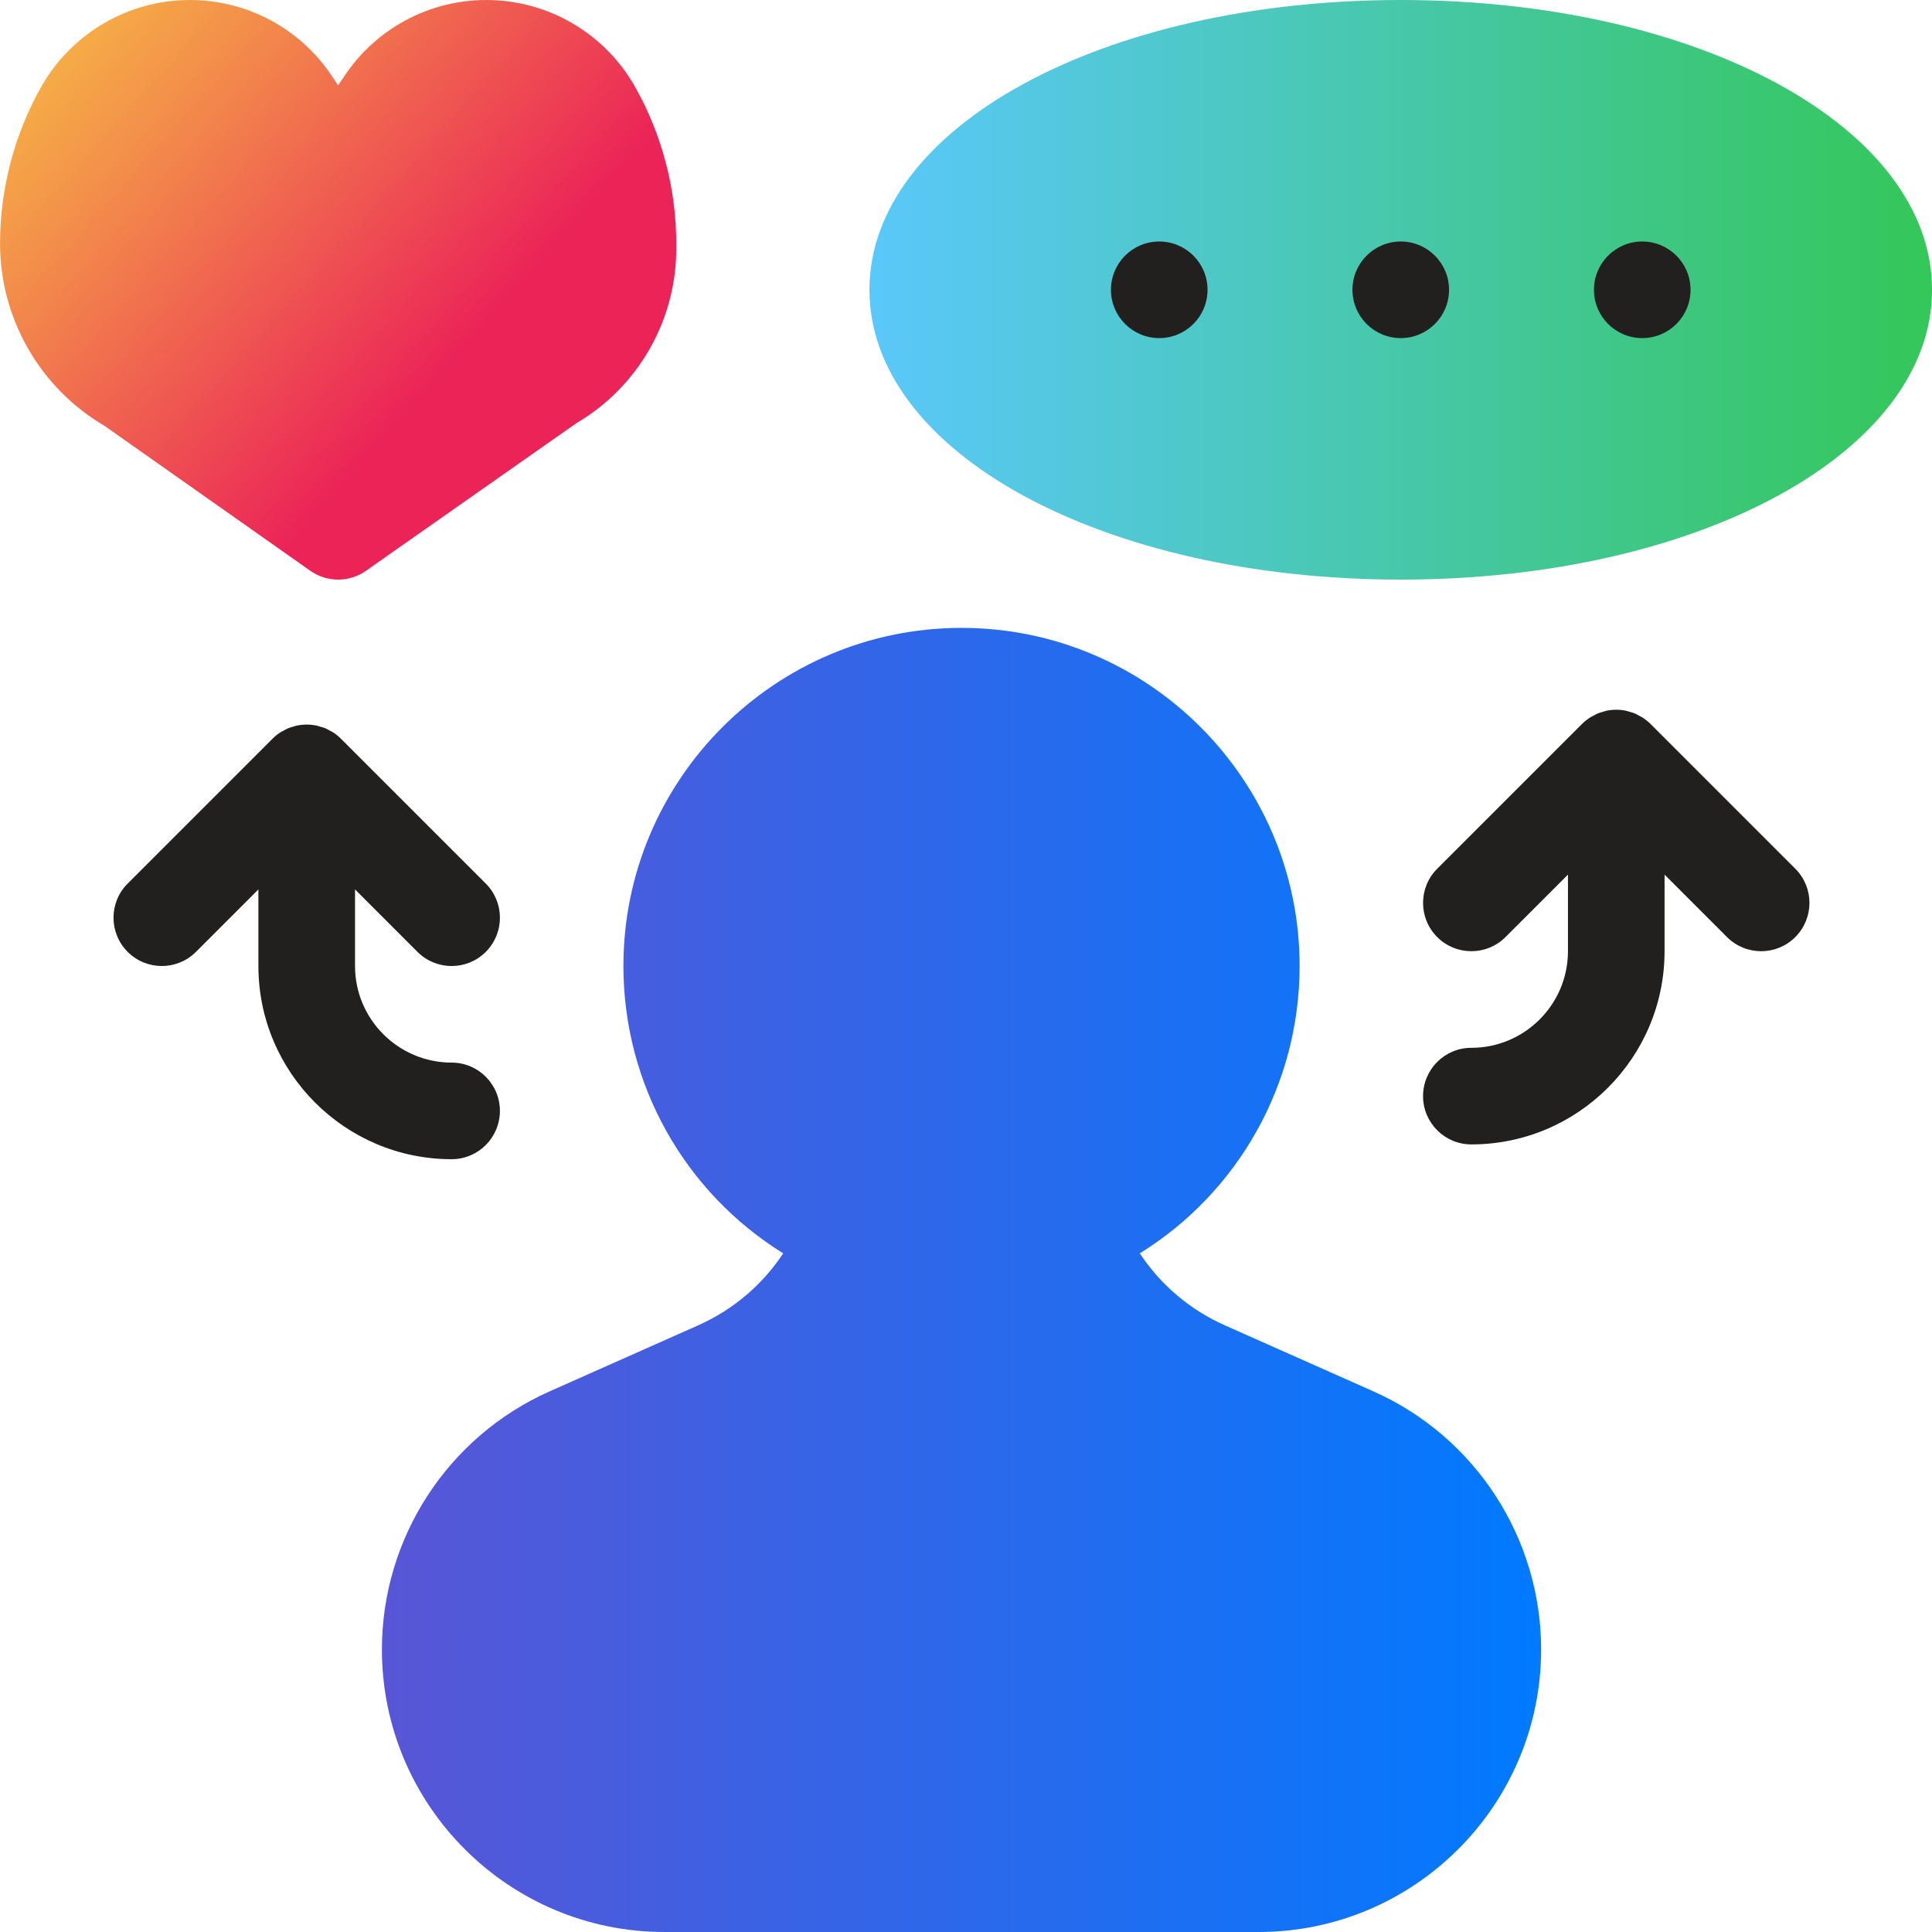
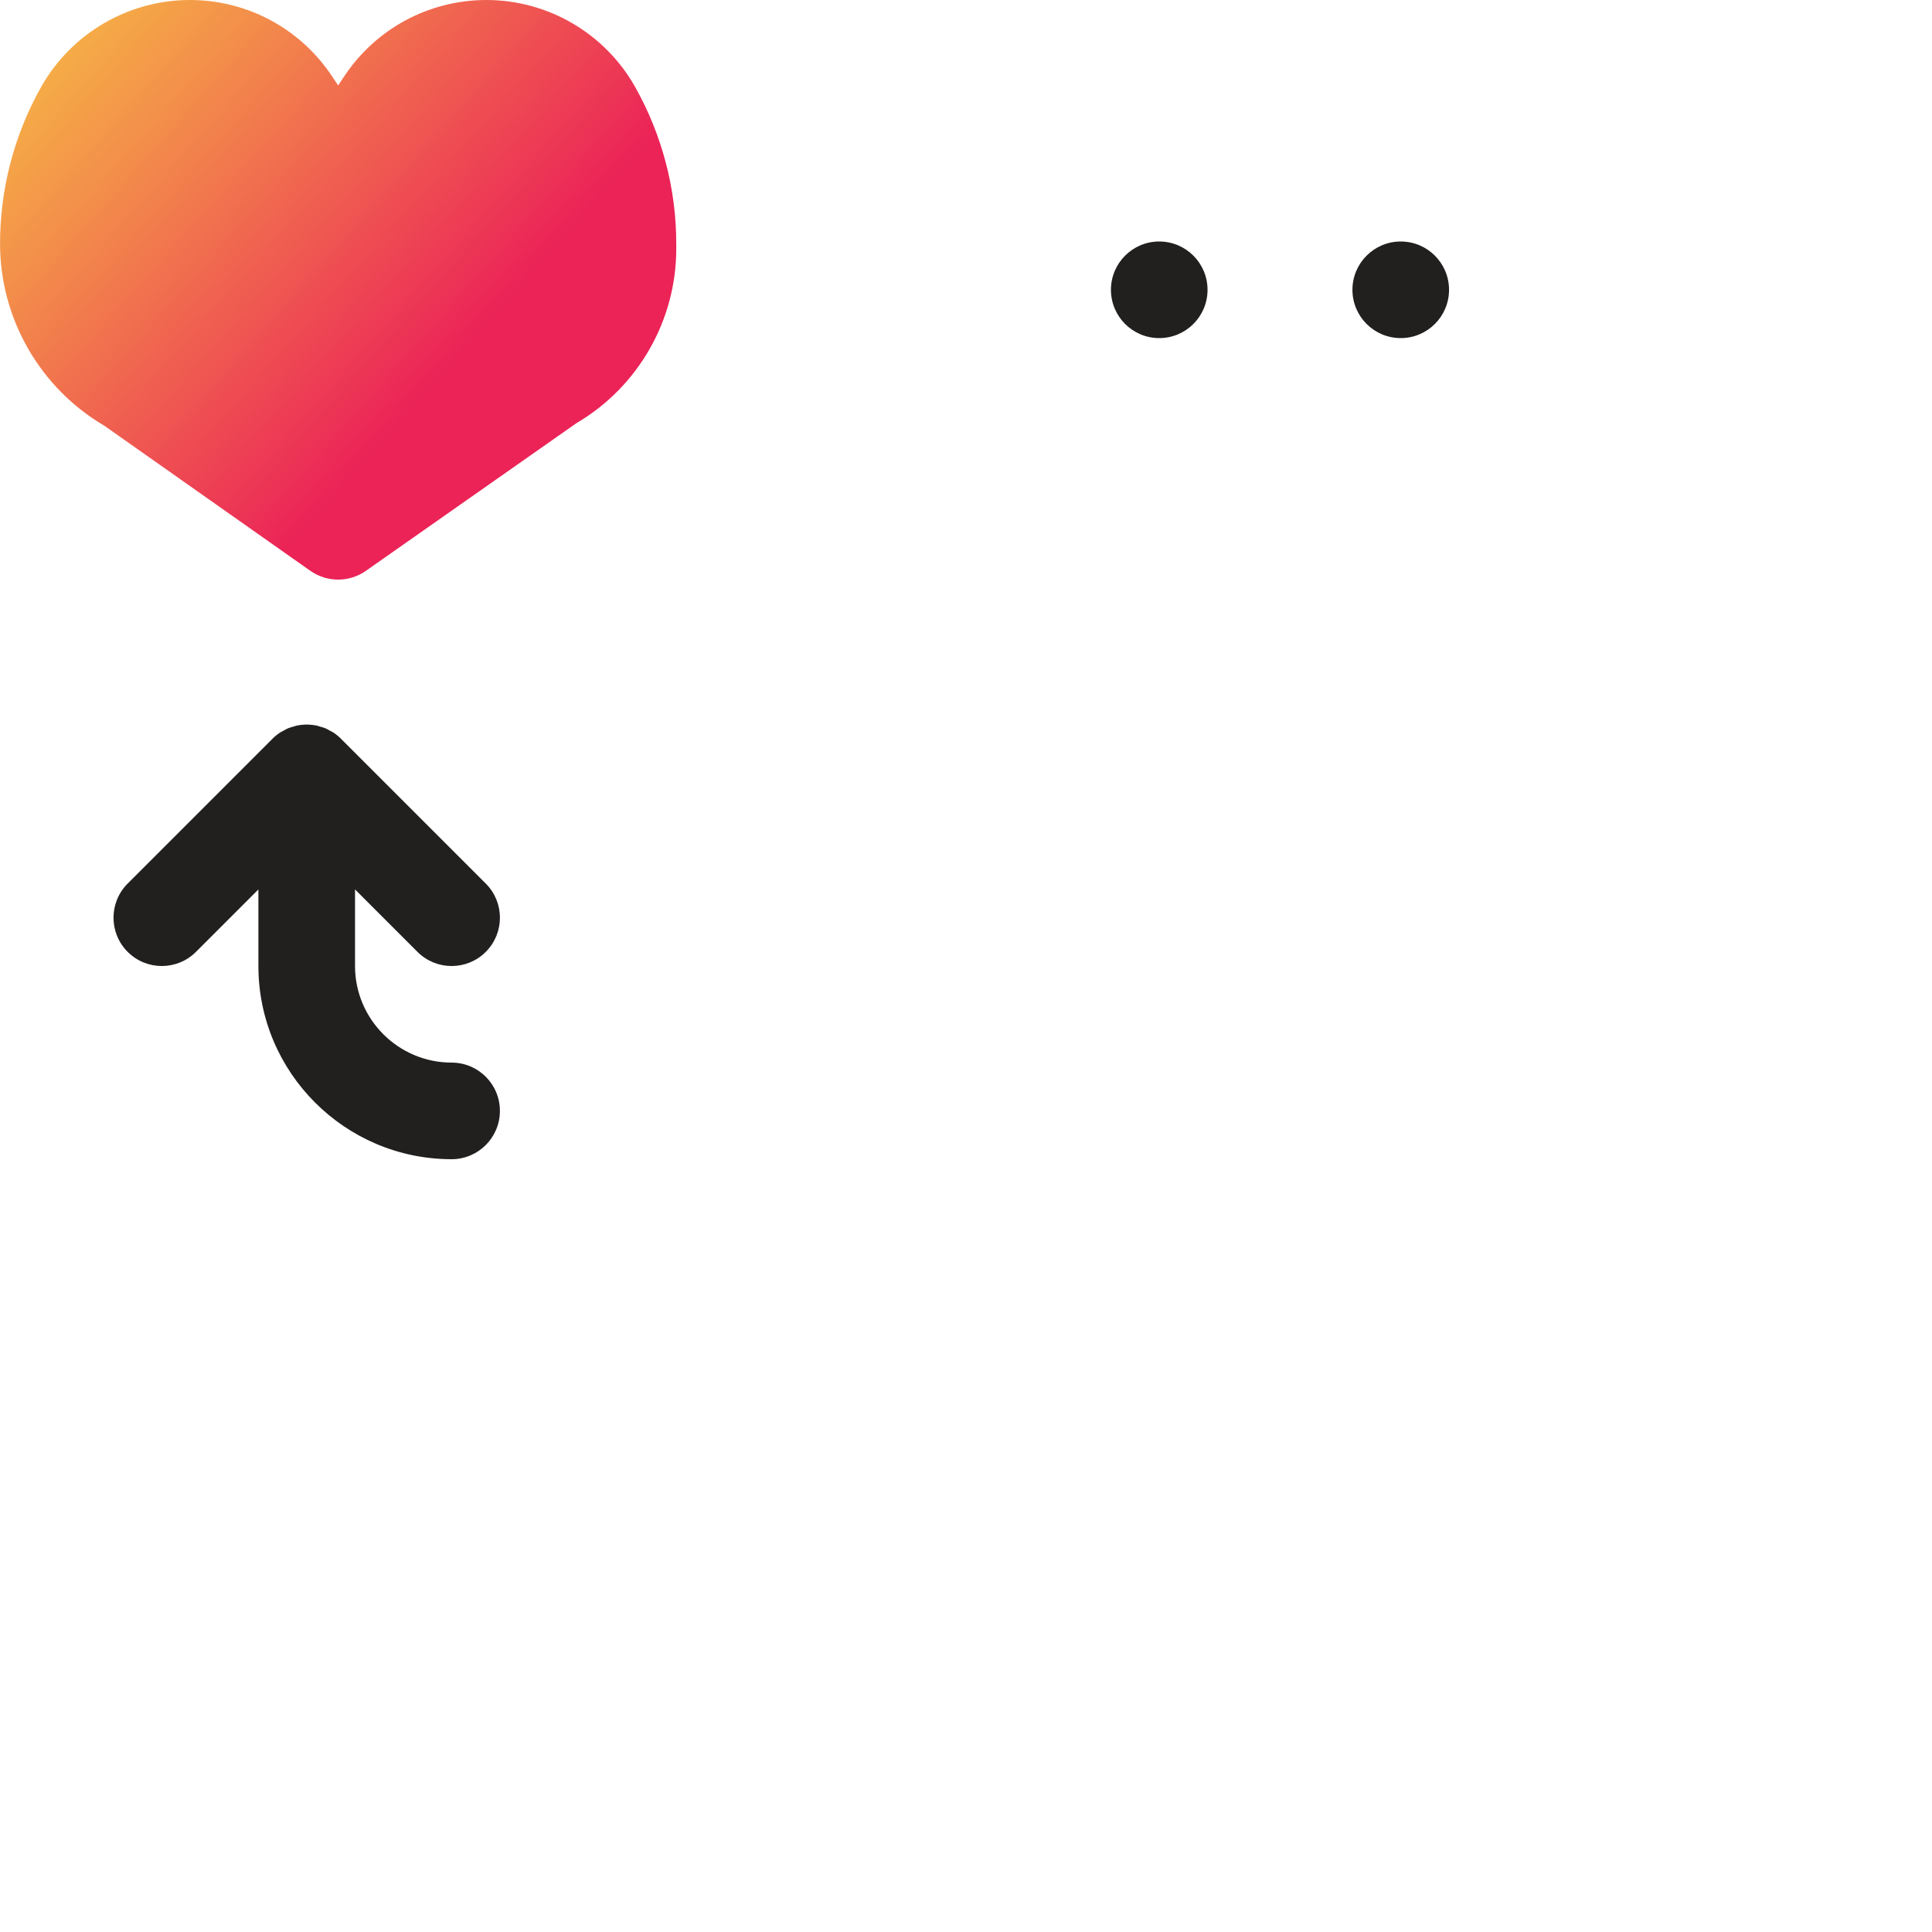
<svg xmlns="http://www.w3.org/2000/svg" width="96" height="96" viewBox="0 0 96 96" fill="none">
-   <path d="M62.539 96H33.014C25.274 96 18.977 89.703 18.977 81.963C18.977 76.421 22.249 71.386 27.313 69.135L34.672 65.864C36.424 65.086 37.883 63.844 38.918 62.278C34.024 59.246 30.977 53.879 30.977 47.999C30.977 38.736 38.514 31.199 47.777 31.199C57.04 31.199 64.577 38.736 64.577 47.999C64.577 53.879 61.529 59.245 56.636 62.278C57.671 63.844 59.13 65.086 60.882 65.864L68.241 69.135C73.305 71.386 76.578 76.421 76.578 81.963C76.576 89.703 70.279 96 62.539 96Z" fill="url(#paint0_linear_0_10)" />
-   <path d="M89.208 43.167L82.009 35.968L82.007 35.967C81.896 35.857 81.774 35.758 81.643 35.67C81.582 35.629 81.516 35.6 81.452 35.566C81.378 35.526 81.308 35.482 81.23 35.449C81.15 35.415 81.066 35.396 80.983 35.372C80.916 35.352 80.851 35.327 80.781 35.313C80.471 35.251 80.152 35.251 79.841 35.313C79.772 35.327 79.707 35.353 79.64 35.372C79.557 35.396 79.474 35.415 79.393 35.449C79.315 35.481 79.245 35.526 79.171 35.566C79.107 35.6 79.041 35.629 78.98 35.67C78.85 35.757 78.727 35.856 78.616 35.967L78.614 35.968L71.414 43.167C70.477 44.105 70.477 45.624 71.414 46.562C72.351 47.499 73.872 47.499 74.808 46.562L77.911 43.459V47.265C77.911 49.911 75.757 52.065 73.111 52.065C71.785 52.065 70.711 53.139 70.711 54.465C70.711 55.791 71.785 56.865 73.111 56.865C78.405 56.865 82.711 52.559 82.711 47.265V43.459L85.814 46.562C86.282 47.031 86.897 47.265 87.511 47.265C88.126 47.265 88.74 47.031 89.208 46.562C90.145 45.624 90.145 44.104 89.208 43.167Z" fill="#221F1F" />
  <path d="M22.441 52.8C19.795 52.8 17.641 50.647 17.641 48.001V44.195L20.744 47.298C21.212 47.767 21.828 48.001 22.441 48.001C23.056 48.001 23.67 47.767 24.138 47.298C25.076 46.361 25.076 44.841 24.138 43.904L16.939 36.705C16.827 36.593 16.704 36.492 16.572 36.404C16.514 36.365 16.45 36.338 16.388 36.304C16.312 36.263 16.24 36.217 16.159 36.184C16.081 36.152 16 36.133 15.92 36.11C15.85 36.089 15.783 36.062 15.71 36.048C15.563 36.019 15.413 36.005 15.264 36.003C15.256 36.003 15.249 36.001 15.241 36.001C15.233 36.001 15.226 36.003 15.218 36.003C15.068 36.005 14.919 36.019 14.772 36.048C14.699 36.062 14.632 36.089 14.561 36.11C14.481 36.134 14.4 36.152 14.323 36.184C14.242 36.217 14.169 36.263 14.093 36.304C14.032 36.338 13.968 36.365 13.909 36.404C13.777 36.492 13.654 36.593 13.543 36.705L6.344 43.904C5.406 44.841 5.406 46.361 6.344 47.298C7.28 48.235 8.801 48.235 9.737 47.298L12.84 44.195V48.001C12.84 53.294 17.147 57.6 22.44 57.6C23.766 57.6 24.84 56.526 24.84 55.2C24.841 53.875 23.767 52.8 22.441 52.8Z" fill="#221F1F" />
-   <path d="M69.602 28.8C54.798 28.8 43.202 22.474 43.202 14.4C43.202 6.326 54.798 9.15527e-05 69.602 9.15527e-05C84.406 9.15527e-05 96.002 6.326 96.002 14.4C96.002 22.474 84.405 28.8 69.602 28.8Z" fill="url(#paint1_linear_0_10)" />
  <path d="M57.602 16.8C58.927 16.8 60.002 15.726 60.002 14.4C60.002 13.075 58.927 12 57.602 12C56.276 12 55.202 13.075 55.202 14.4C55.202 15.726 56.276 16.8 57.602 16.8Z" fill="#221F1F" />
  <path d="M69.602 16.8C70.927 16.8 72.002 15.726 72.002 14.4C72.002 13.075 70.927 12 69.602 12C68.277 12 67.202 13.075 67.202 14.4C67.202 15.726 68.277 16.8 69.602 16.8Z" fill="#221F1F" />
-   <path d="M81.602 16.8C82.928 16.8 84.002 15.726 84.002 14.4C84.002 13.075 82.928 12 81.602 12C80.277 12 79.202 13.075 79.202 14.4C79.202 15.726 80.277 16.8 81.602 16.8Z" fill="#221F1F" />
  <path d="M16.802 28.8C16.318 28.8 15.835 28.654 15.42 28.363L5.181 21.152C1.983 19.275 0.002 15.821 0.002 12.107C0.002 9.382 0.71 6.687 2.048 4.313C3.55 1.653 6.38 9.15527e-05 9.434 9.15527e-05C12.275 9.15527e-05 14.913 1.411 16.489 3.776L16.802 4.245L17.115 3.776C18.691 1.412 21.328 9.15527e-05 24.17 9.15527e-05C27.224 9.15527e-05 30.054 1.653 31.555 4.313C32.895 6.687 33.603 9.382 33.603 12.107V12.367C33.603 15.921 31.707 19.227 28.647 21.023L18.18 28.365C17.767 28.655 17.284 28.8 16.802 28.8Z" fill="url(#paint2_linear_0_10)" />
  <defs>
    <linearGradient id="paint0_linear_0_10" x1="18.977" y1="63.6" x2="76.576" y2="63.6" gradientUnits="userSpaceOnUse">
      <stop stop-color="#5856D6" />
      <stop offset="1" stop-color="#007AFF" />
    </linearGradient>
    <linearGradient id="paint1_linear_0_10" x1="43.202" y1="14.4" x2="96.002" y2="14.4" gradientUnits="userSpaceOnUse">
      <stop stop-color="#5AC8FA" />
      <stop offset="0.999" stop-color="#34C759" />
    </linearGradient>
    <linearGradient id="paint2_linear_0_10" x1="-4.59" y1="-7.793" x2="23.441" y2="17.052" gradientUnits="userSpaceOnUse">
      <stop offset="0.005" stop-color="#FAE73F" />
      <stop offset="0.158" stop-color="#F8CF42" />
      <stop offset="0.481" stop-color="#F3914A" />
      <stop offset="0.946" stop-color="#EC2F56" />
      <stop offset="0.999" stop-color="#EB2357" />
    </linearGradient>
  </defs>
</svg>